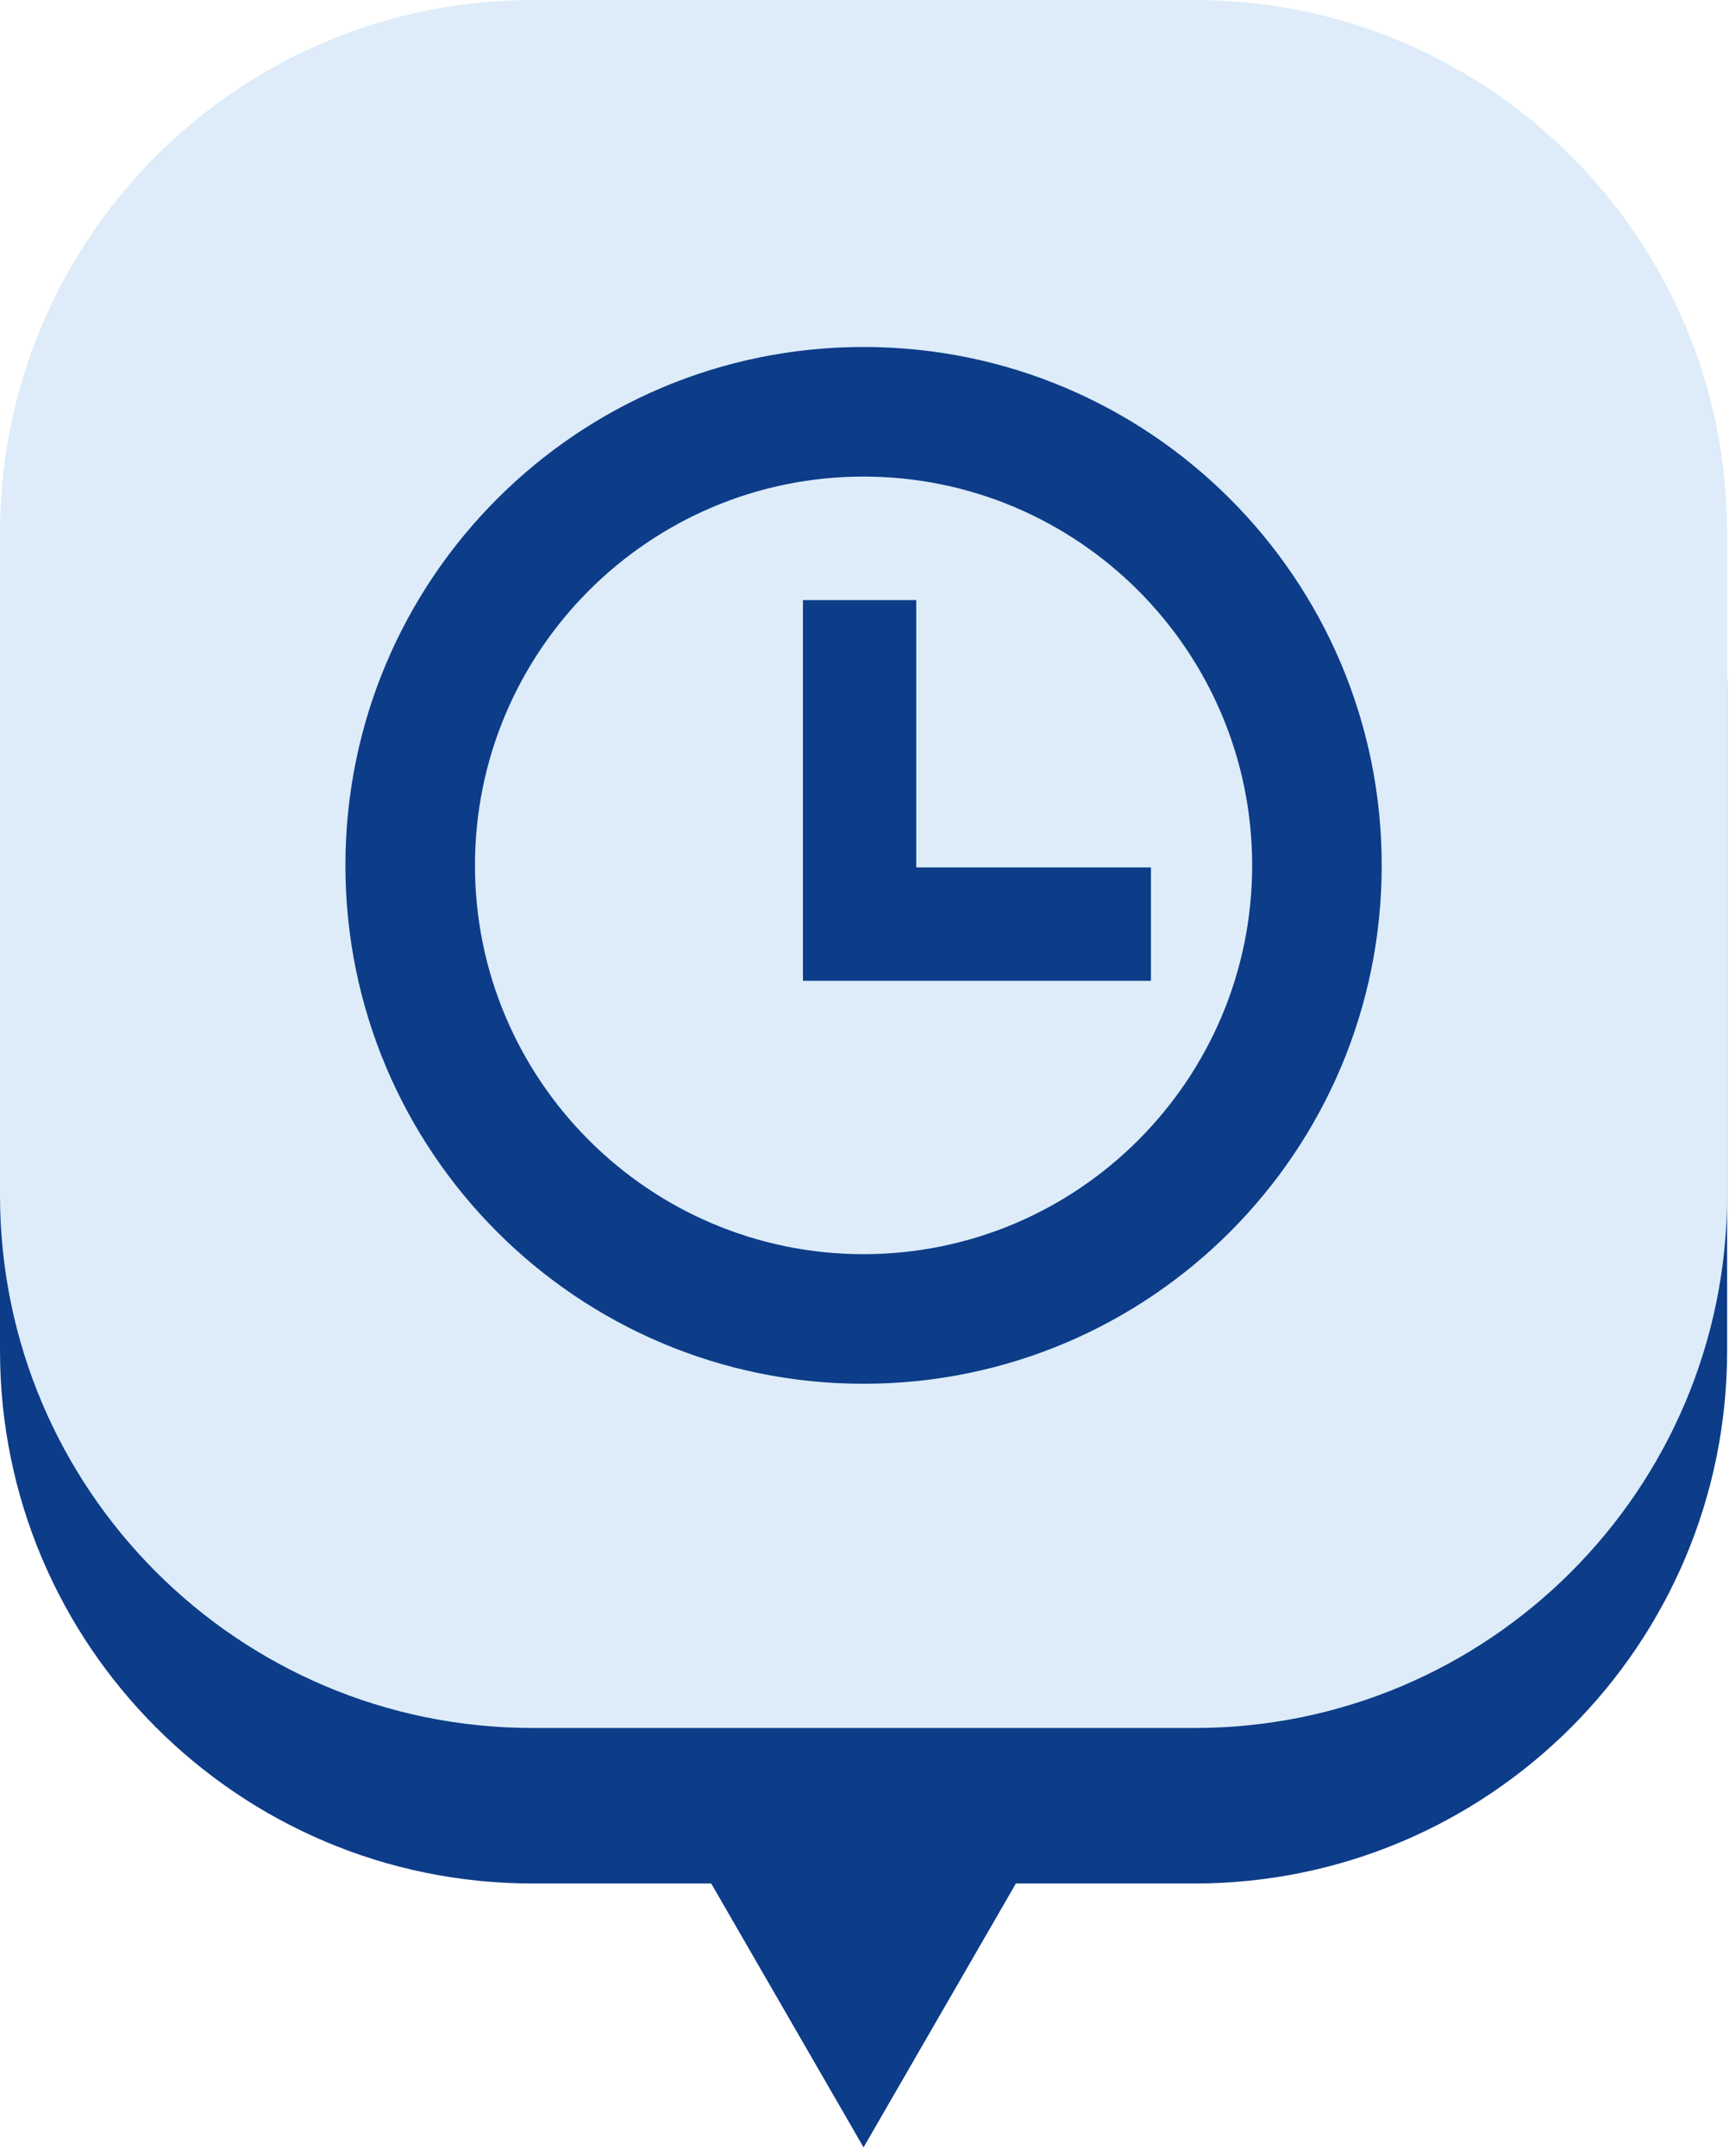
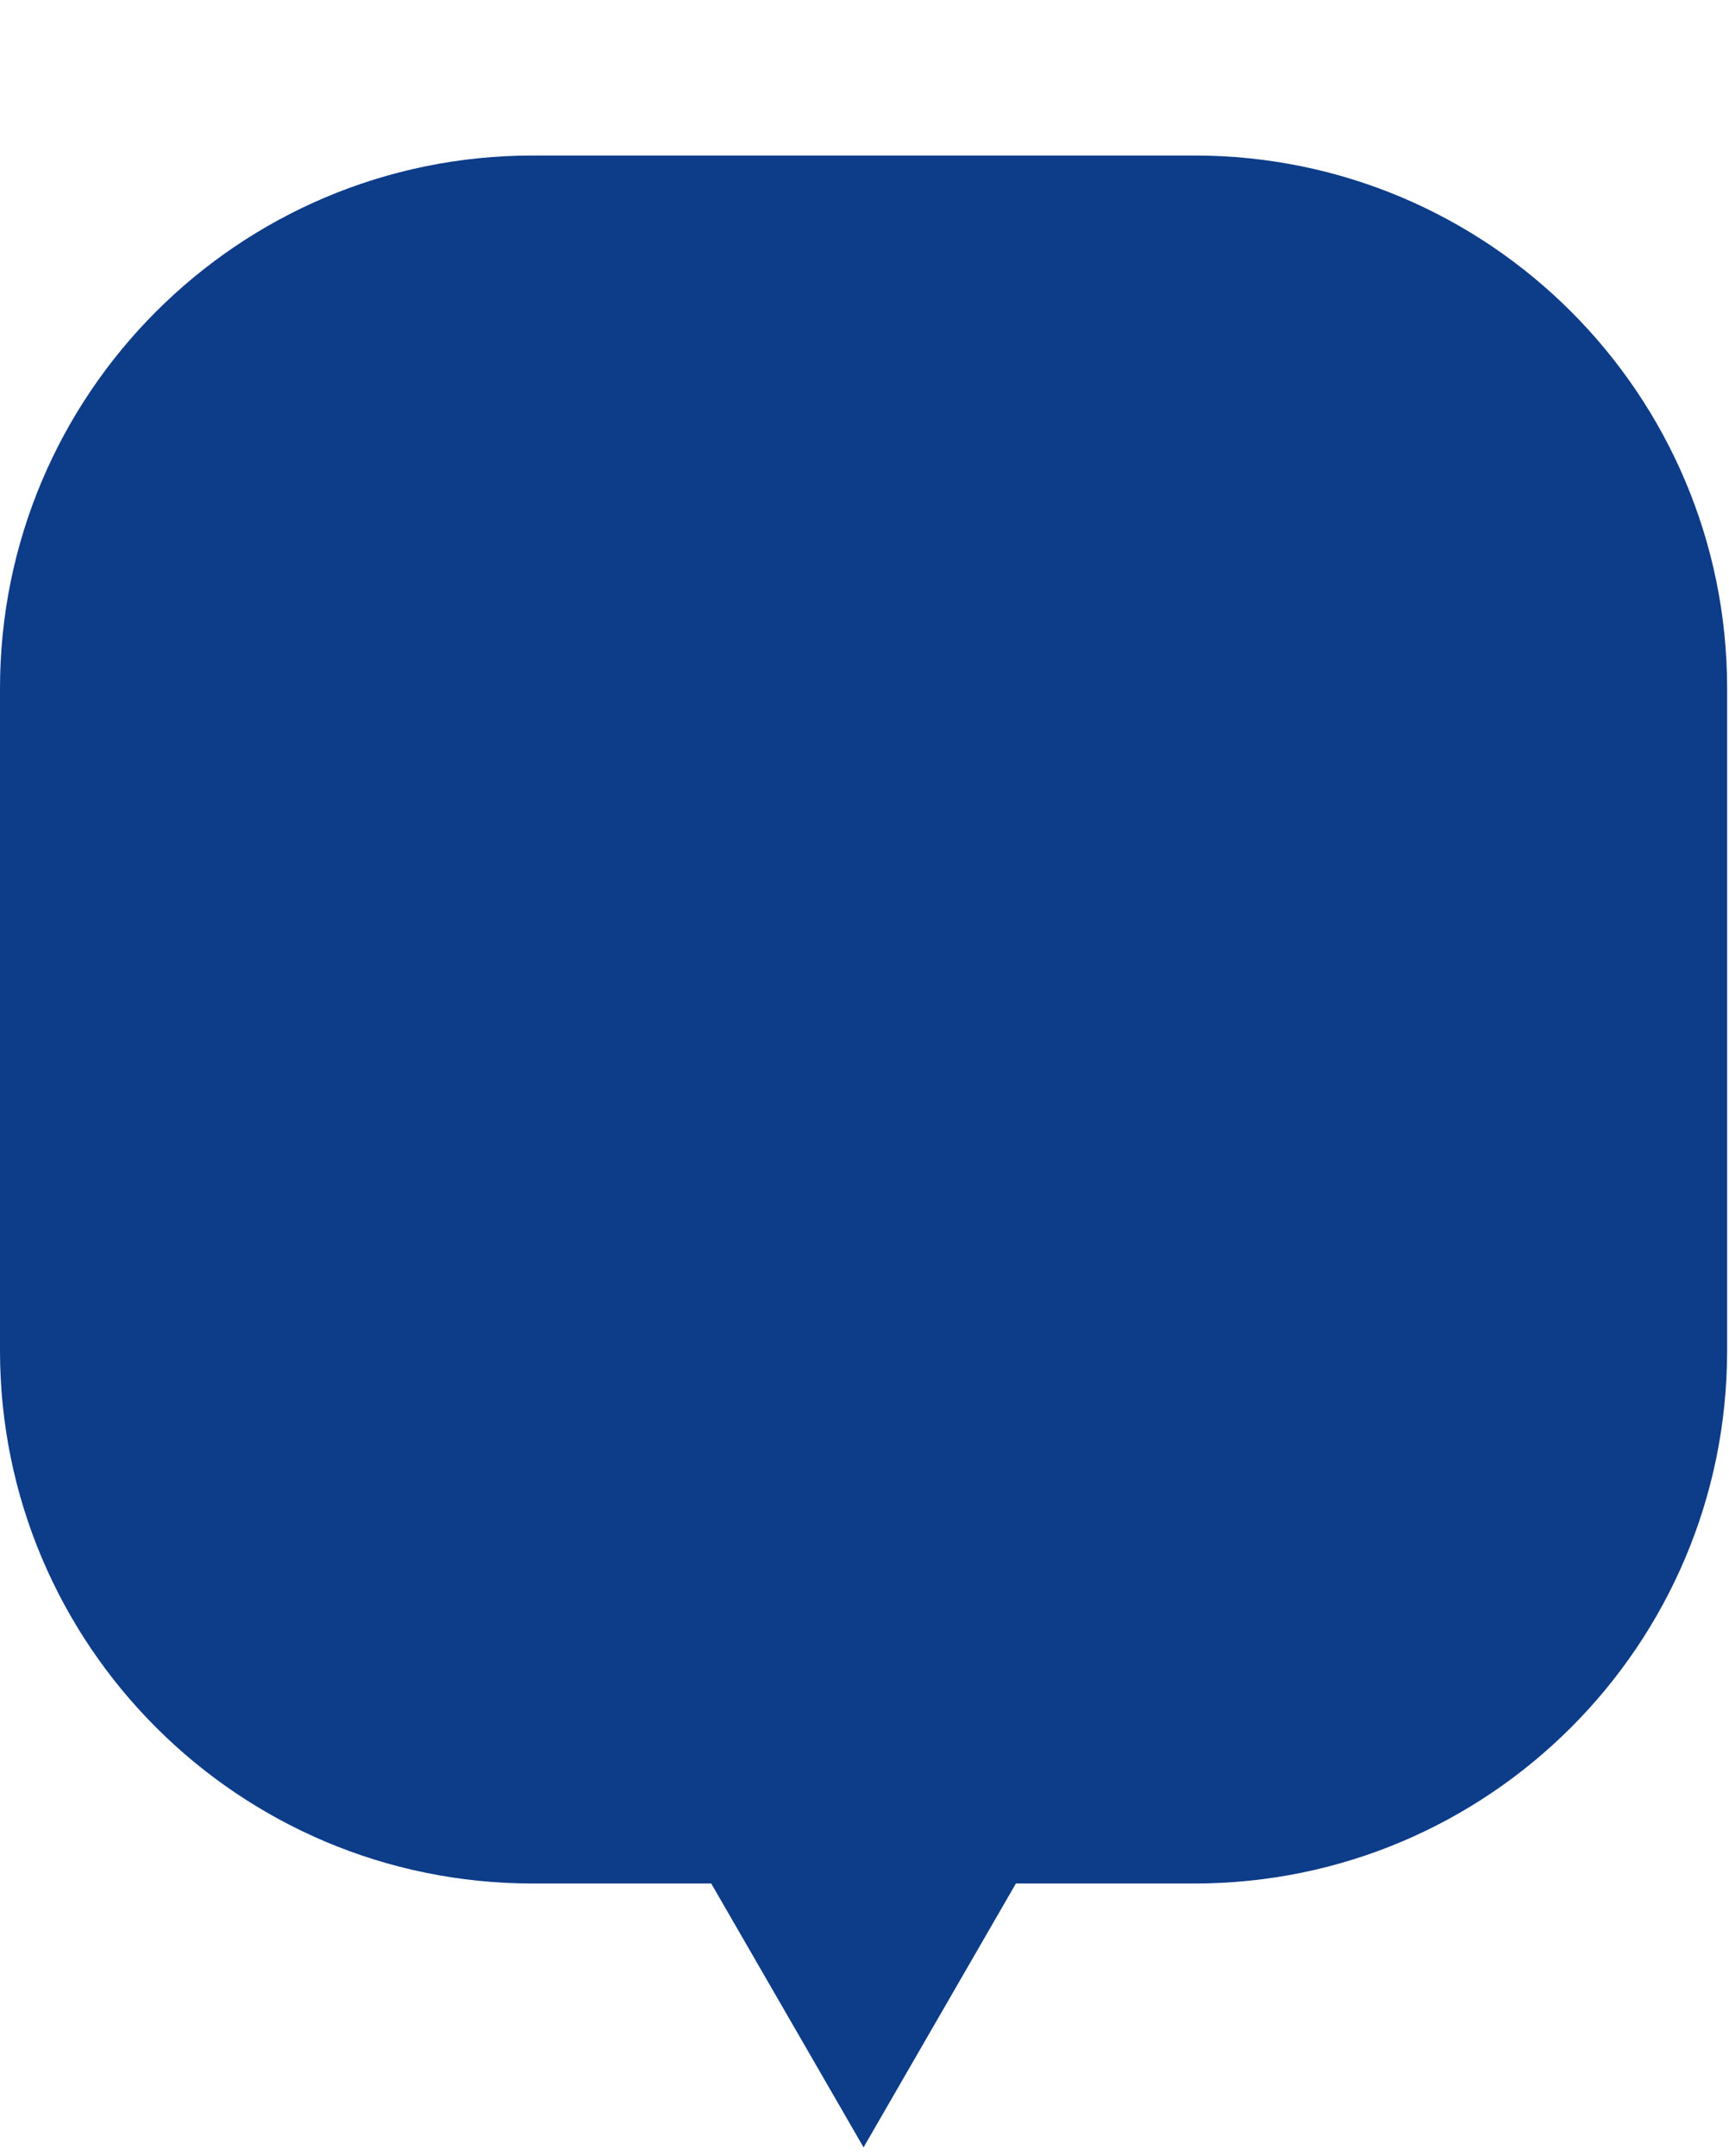
<svg xmlns="http://www.w3.org/2000/svg" width="142" height="177" viewBox="0 0 142 177" fill="none">
  <path d="M98.101 12.767H43.745C19.589 12.767 0 32.356 0 56.514V110.872C0 135.029 19.589 154.619 43.745 154.619H58.412L70.923 176.28L83.434 154.619H98.101C122.257 154.619 141.846 135.029 141.846 110.872V56.514C141.846 32.356 122.257 12.767 98.101 12.767Z" fill="#0D3C89" />
-   <path d="M98.101 0H43.745C19.585 0 0 19.586 0 43.747V98.105C0 122.266 19.585 141.853 43.745 141.853H98.101C122.26 141.853 141.846 122.266 141.846 98.105V43.747C141.846 19.586 122.26 0 98.101 0Z" fill="#DDECF8" />
  <path d="M113.477 71.04C113.477 94.545 94.427 113.595 70.923 113.595C47.419 113.595 28.369 94.545 28.369 71.04C28.369 47.535 47.419 28.484 70.923 28.484C94.427 28.484 113.477 47.535 113.477 71.04ZM70.923 102.956C88.526 102.956 102.838 88.644 102.838 71.04C102.838 53.436 88.526 39.123 70.923 39.123C53.32 39.123 39.008 53.436 39.008 71.04C39.008 88.644 53.32 102.956 70.923 102.956ZM94.526 80.515V71.21H75.249V49.265H65.944V80.515H94.54H94.526Z" fill="#0D3C89" />
</svg>